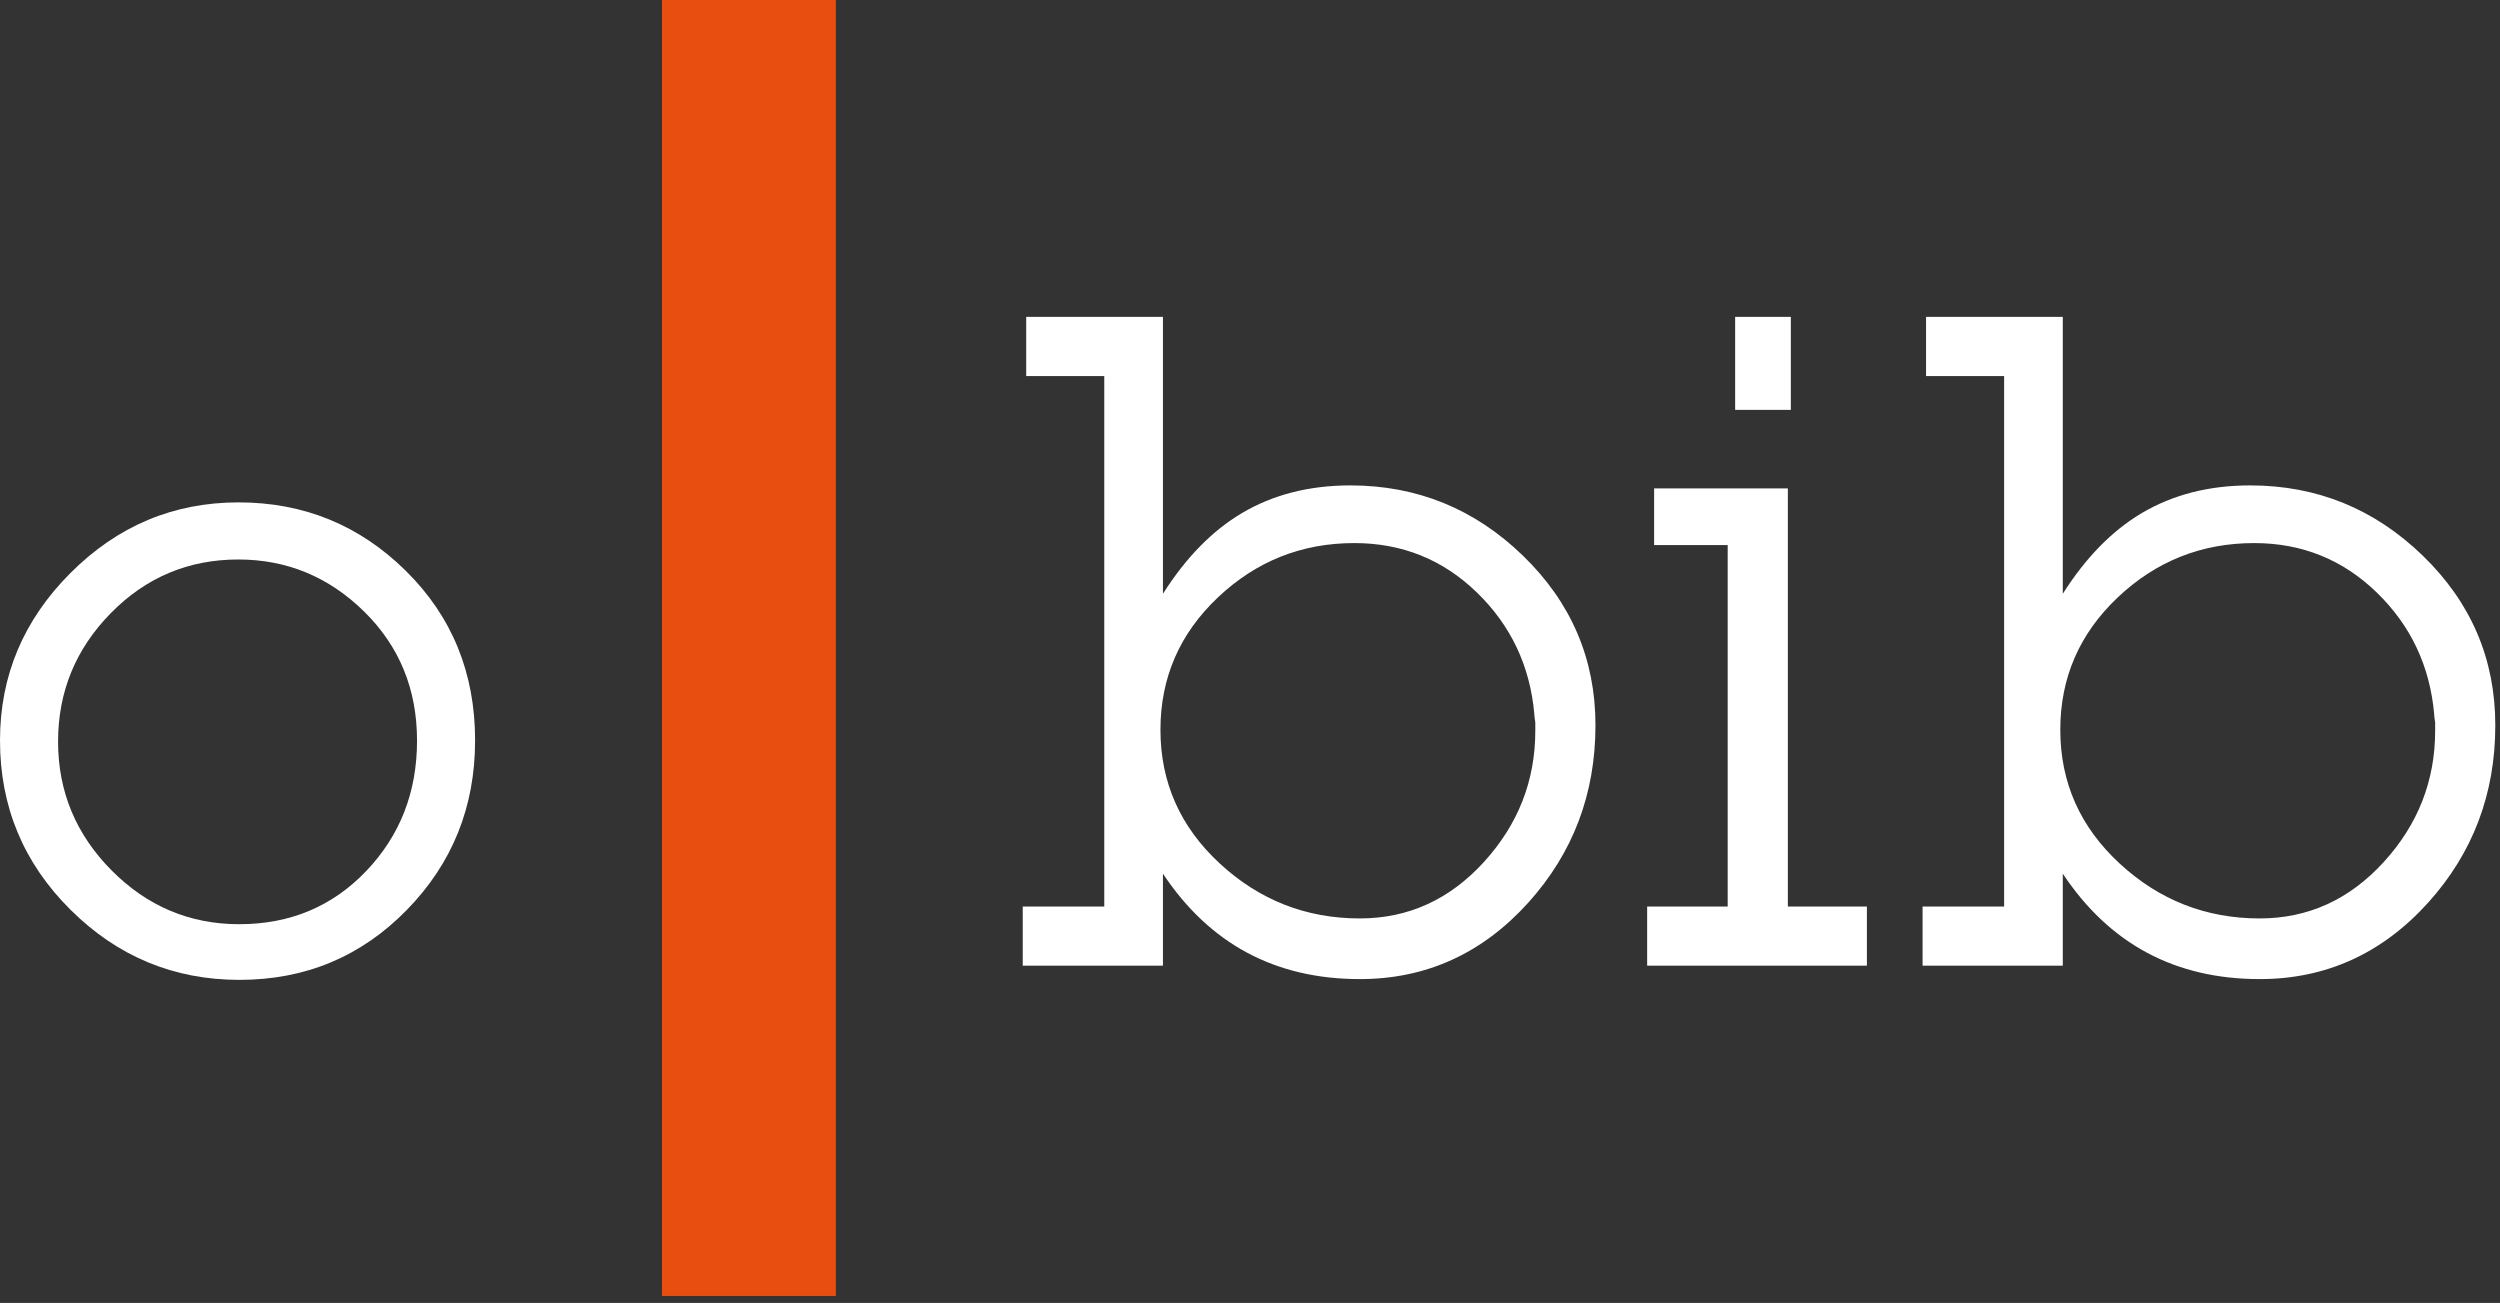
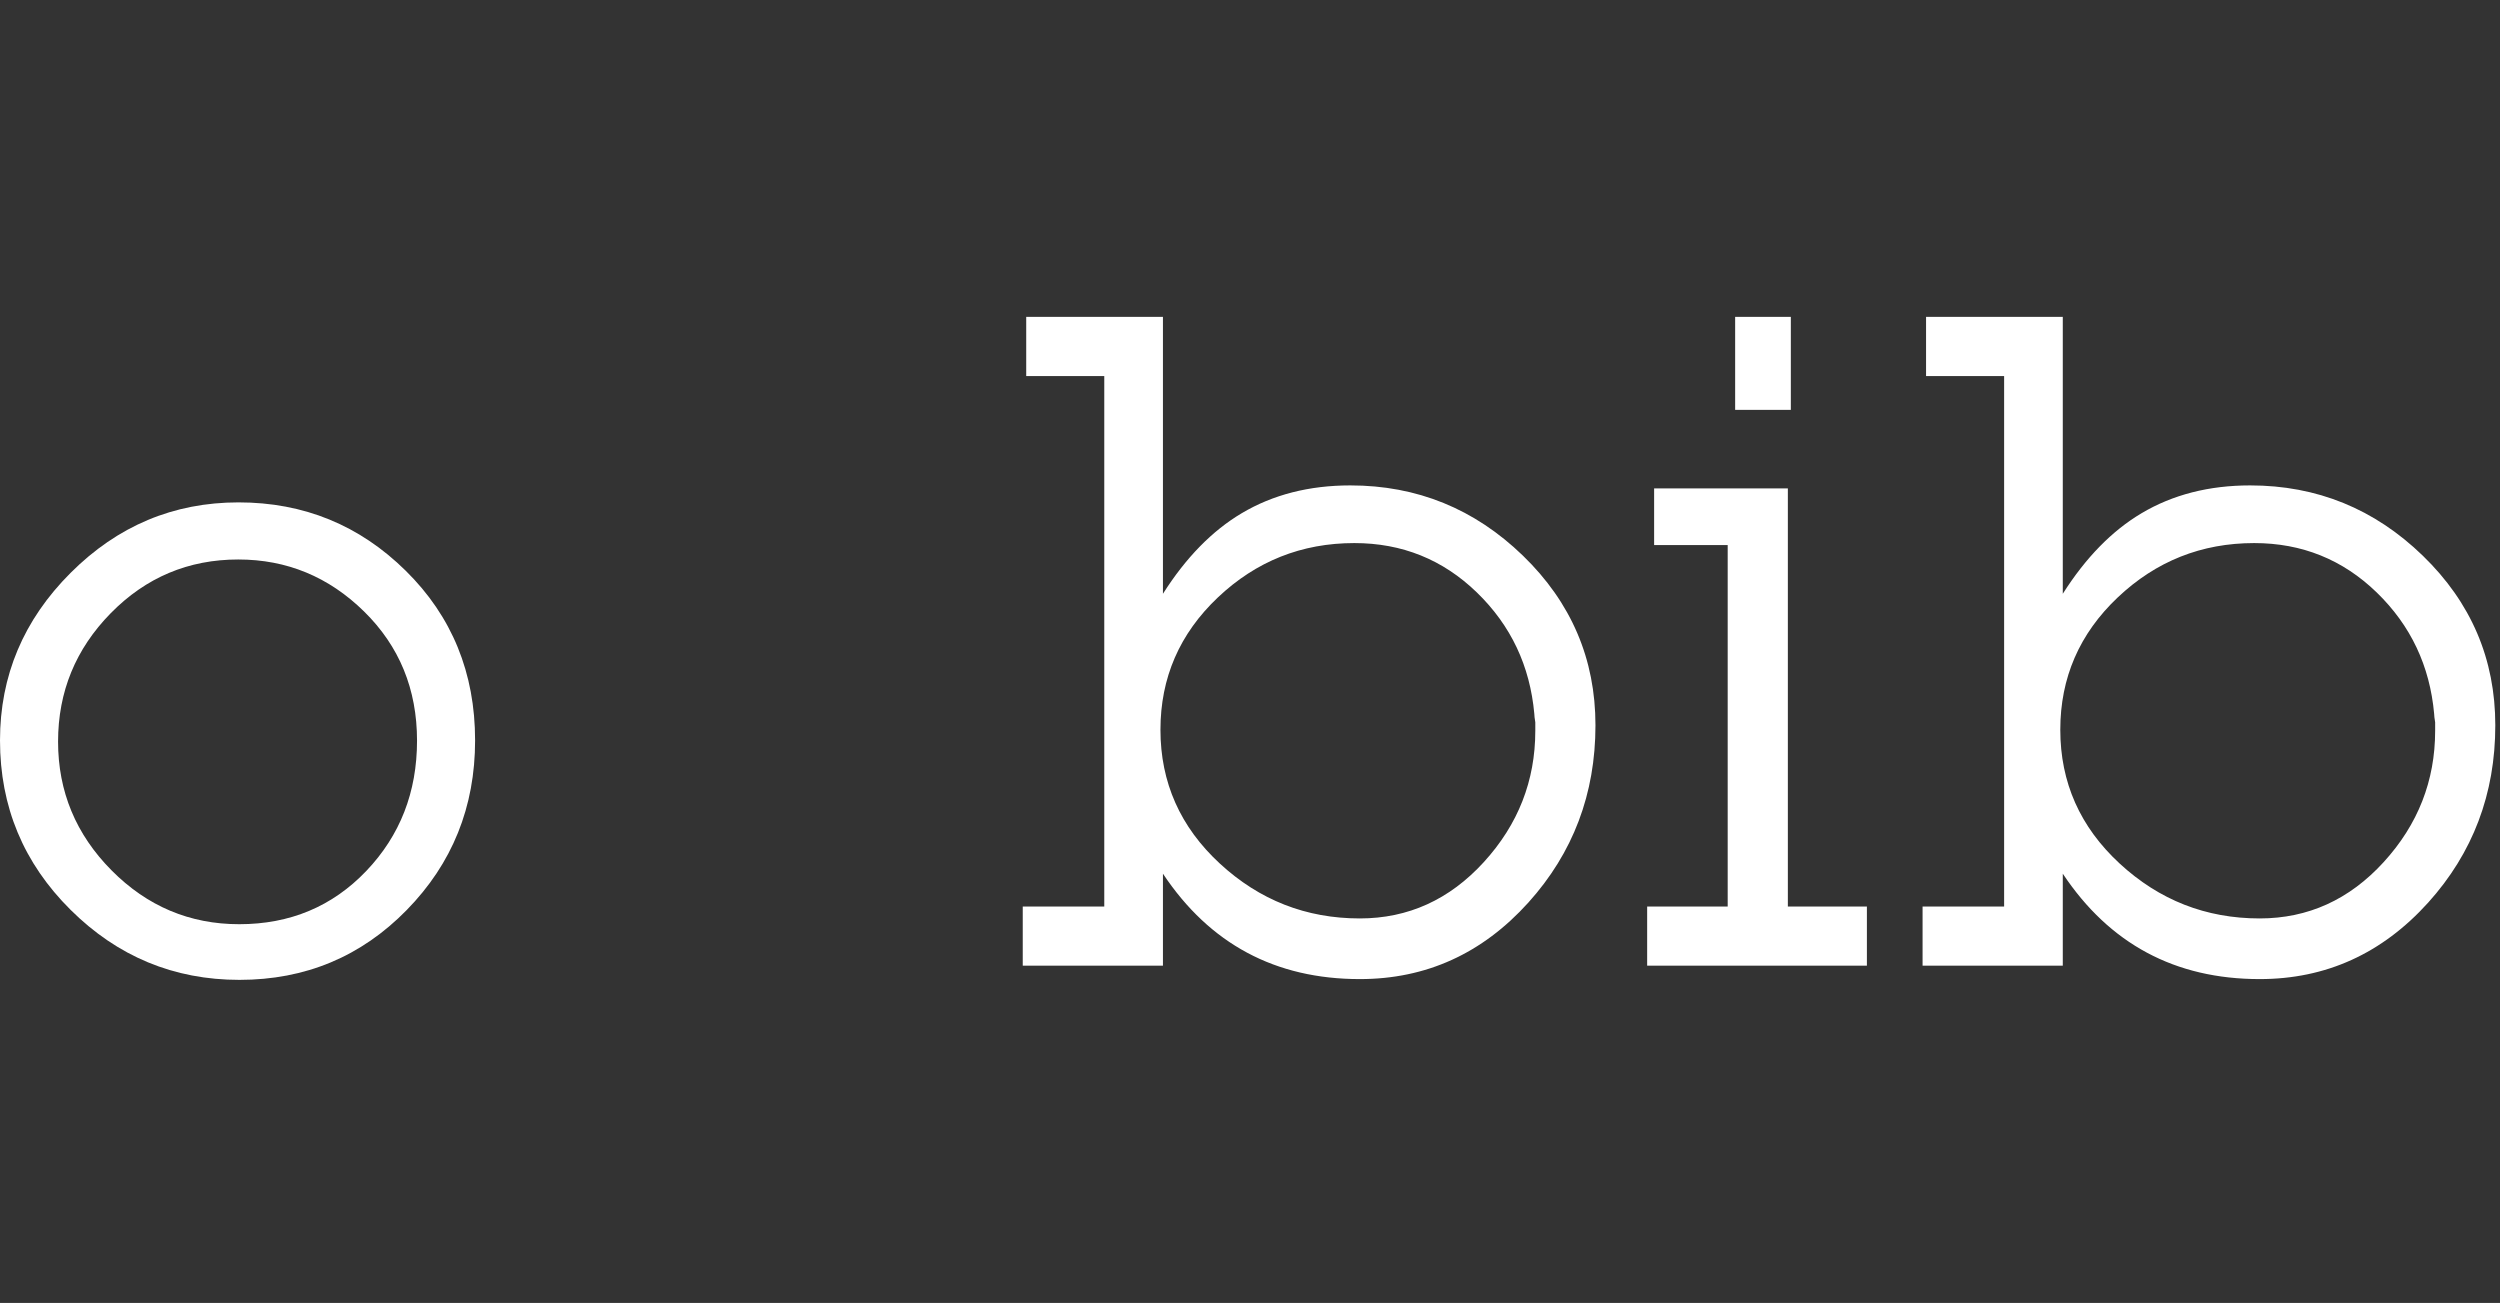
<svg xmlns="http://www.w3.org/2000/svg" width="307" height="160" viewBox="0 0 307 160" fill="none">
  <rect x="0" y="0" width="307" height="160" fill="#333333" stroke="none" />
  <g clip-path="url(#clip0_30_2)">
-     <path d="M102.641 159.144H81.293V0H102.641V159.144Z" fill="#E84E0F" />
    <path d="M49.826 70.09C44.149 64.49 37.303 61.692 29.289 61.692C21.313 61.692 14.438 64.579 8.663 70.355C2.887 76.129 -0 82.986 -0 90.921C-0 99.054 2.887 105.988 8.663 111.724C14.438 117.461 21.352 120.328 29.407 120.328C37.499 120.328 44.346 117.471 49.944 111.753C55.542 106.037 58.342 99.094 58.342 90.921C58.342 82.632 55.503 75.688 49.826 70.09ZM44.973 106.96C40.813 111.316 35.614 113.492 29.377 113.492C23.295 113.492 18.067 111.285 13.692 106.872C9.317 102.457 7.131 97.19 7.131 91.069C7.131 84.948 9.288 79.69 13.604 75.296C17.92 70.903 23.138 68.705 29.259 68.705C35.222 68.705 40.372 70.833 44.708 75.09C49.042 79.348 51.211 84.634 51.211 90.951C51.211 97.269 49.131 102.605 44.973 106.96Z" fill="white" />
    <path d="M187.019 68.238C181.083 62.485 174.015 59.608 165.817 59.608C160.758 59.608 156.311 60.748 152.477 63.027C148.846 65.185 145.622 68.481 142.809 72.917V38.912H126.019V46.177H135.605V111.318H125.593V118.583H142.809V107.289C148.547 115.917 156.606 120.232 166.985 120.232C175.125 120.232 182.023 117.101 187.68 110.838C193.175 104.74 195.923 97.483 195.923 89.066C195.923 80.935 192.954 73.992 187.019 68.238ZM188.535 88.7V89.736C188.535 95.874 186.428 101.25 182.216 105.863C178.005 110.477 172.926 112.784 166.985 112.784C160.391 112.784 154.662 110.537 149.799 106.047C144.935 101.556 142.503 96.078 142.503 89.614C142.503 83.233 144.854 77.817 149.554 73.367C154.255 68.915 159.842 66.69 166.313 66.69C172.174 66.69 177.19 68.712 181.362 72.757C185.534 76.801 187.884 81.77 188.414 87.663C188.414 87.867 188.454 88.212 188.535 88.7ZM219.915 38.912H213.076V50.328H219.915V38.912ZM229.255 111.318H219.548V59.974H203.126V66.934H212.16V111.318H202.271V118.583H229.255V111.318ZM297.519 68.238C291.584 62.485 284.516 59.608 276.316 59.608C271.258 59.608 266.812 60.748 262.978 63.027C259.347 65.185 256.123 68.481 253.31 72.917V38.912H236.52V46.177H246.106V111.318H236.092V118.583H253.31V107.289C259.048 115.917 267.107 120.232 277.486 120.232C285.626 120.232 292.524 117.101 298.182 110.838C303.676 104.74 306.423 97.483 306.423 89.066C306.423 80.935 303.455 73.992 297.519 68.238ZM299.036 88.7V89.736C299.036 95.874 296.93 101.25 292.718 105.863C288.506 110.477 283.427 112.784 277.486 112.784C270.892 112.784 265.163 110.537 260.299 106.047C255.435 101.556 253.004 96.078 253.004 89.614C253.004 83.233 255.355 77.817 260.055 73.367C264.756 68.915 270.343 66.69 276.814 66.69C282.675 66.69 287.691 68.712 291.863 72.757C296.034 76.801 298.384 81.77 298.914 87.663C298.914 87.867 298.954 88.212 299.036 88.7Z" fill="white" />
  </g>
  <defs>
    <clipPath id="clip0_30_2">
      <rect width="307" height="160" fill="white" />
    </clipPath>
  </defs>
</svg>